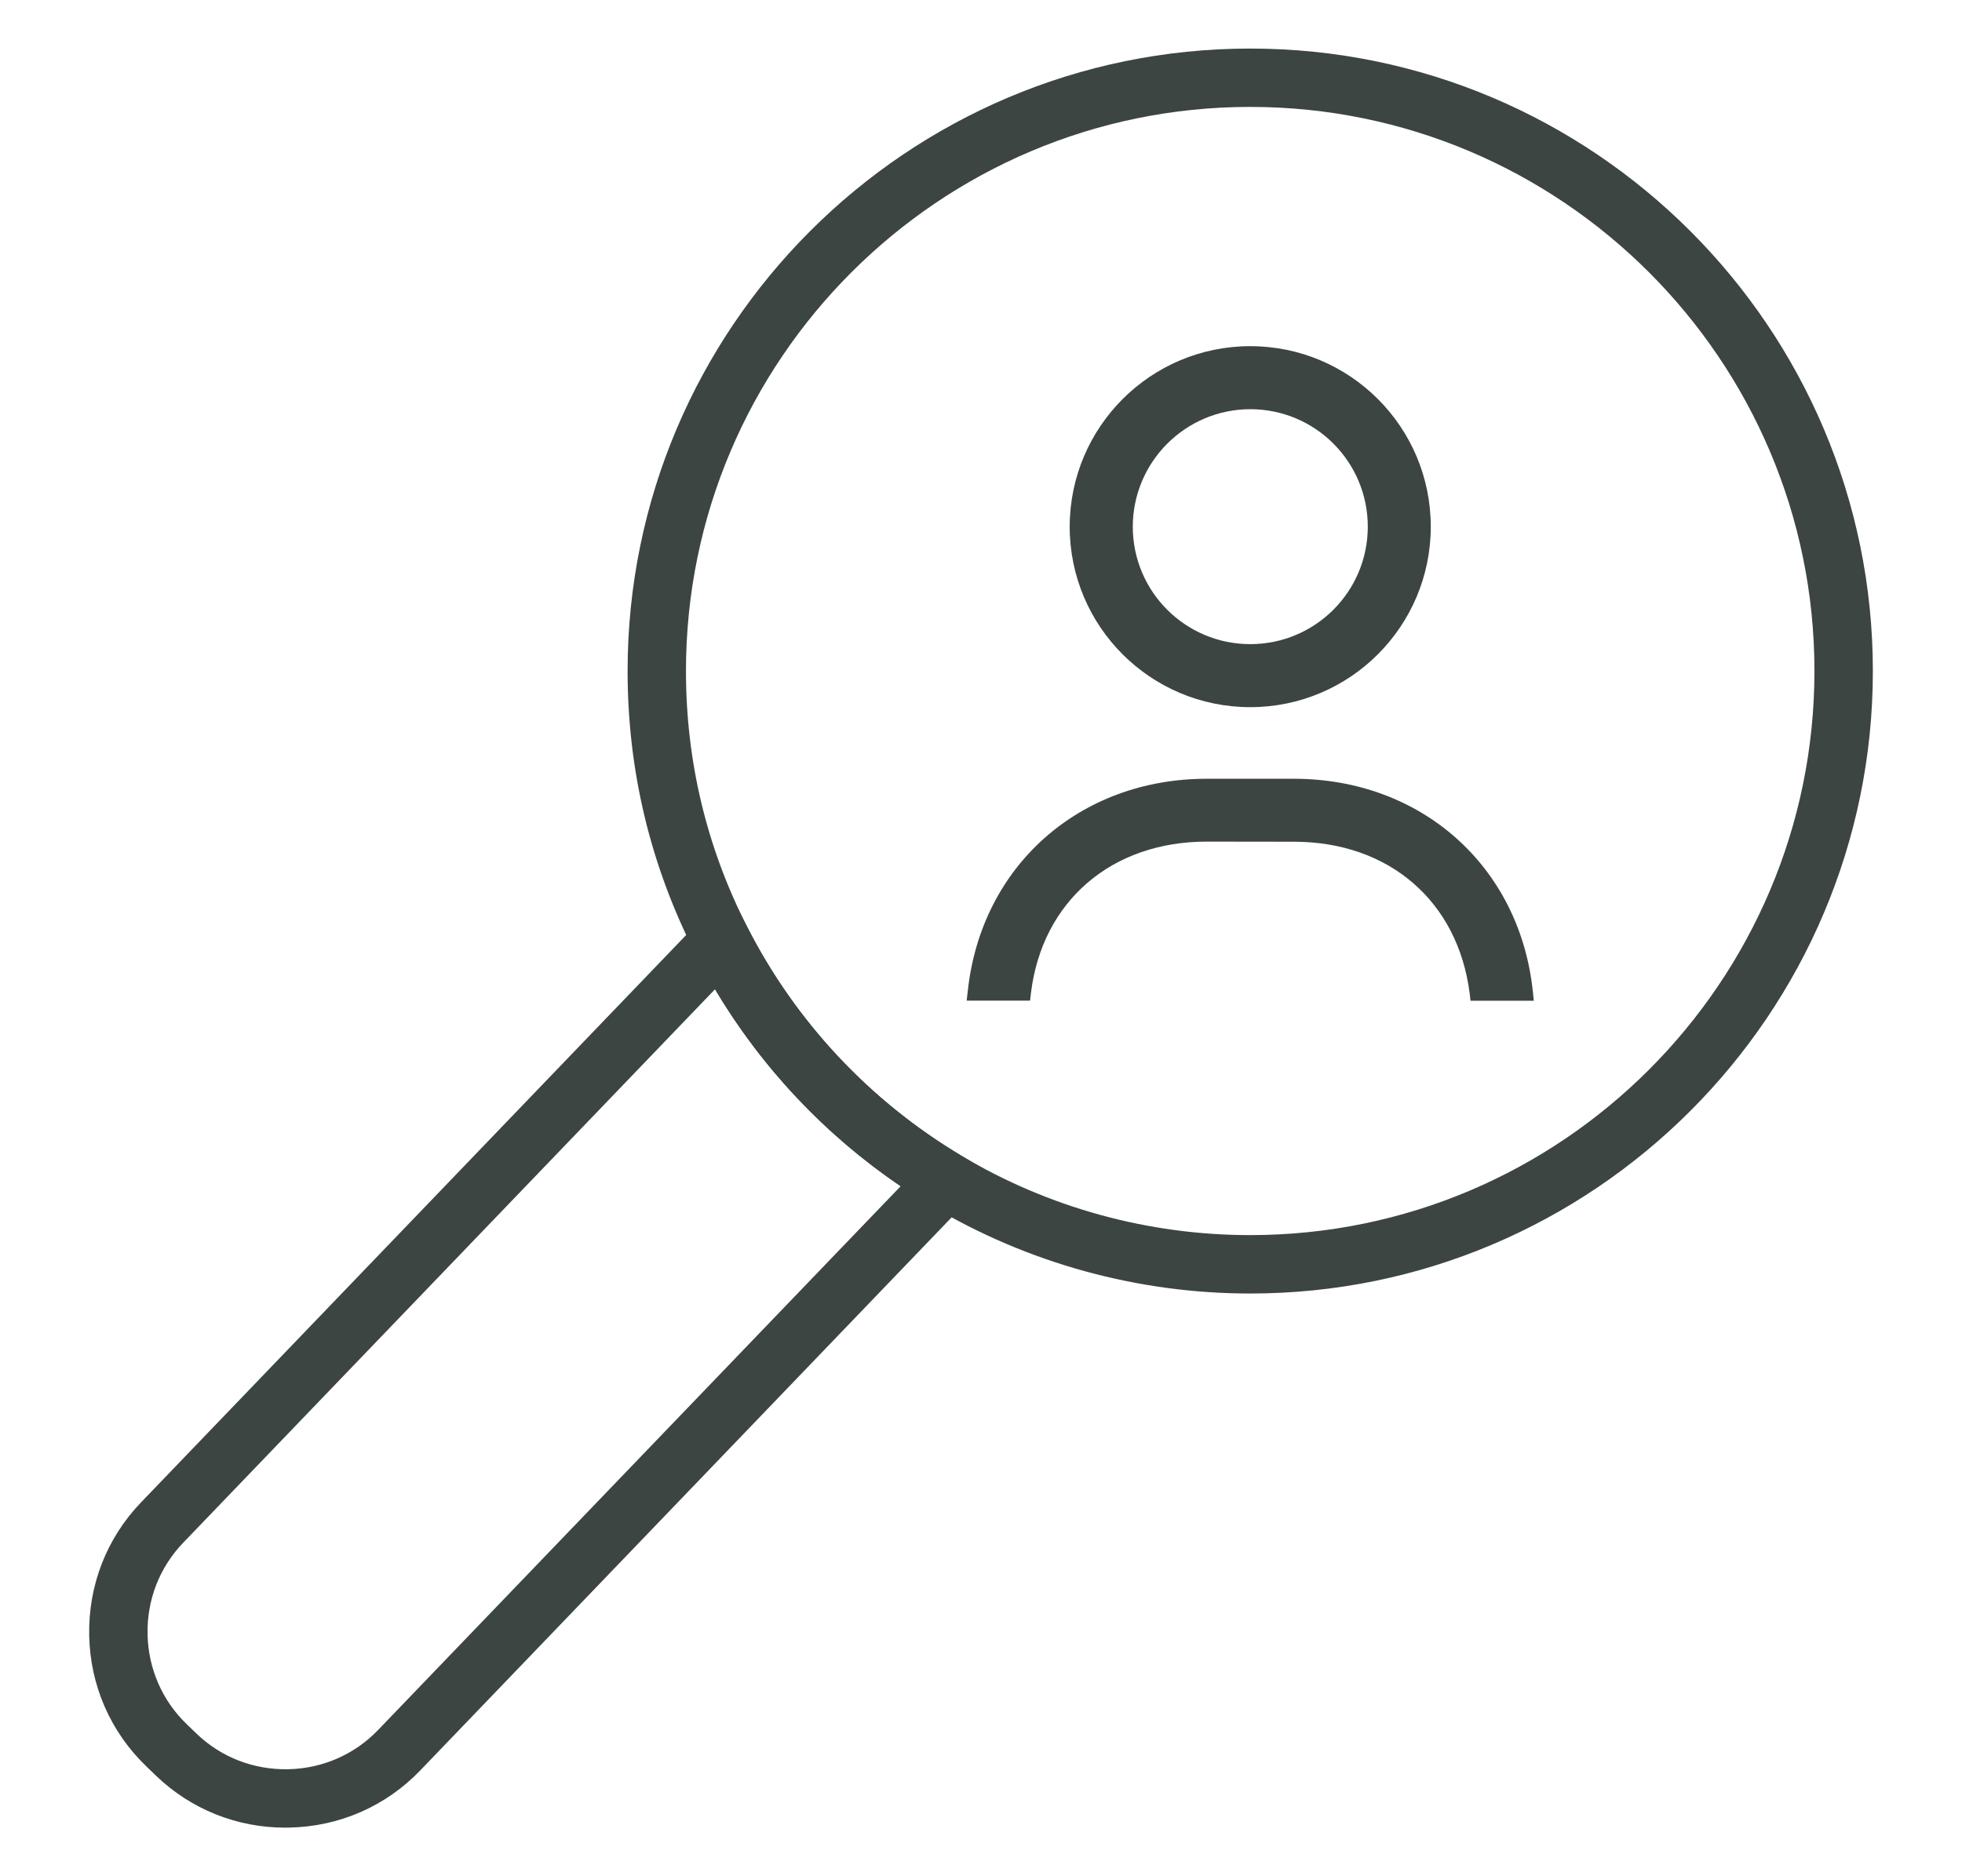
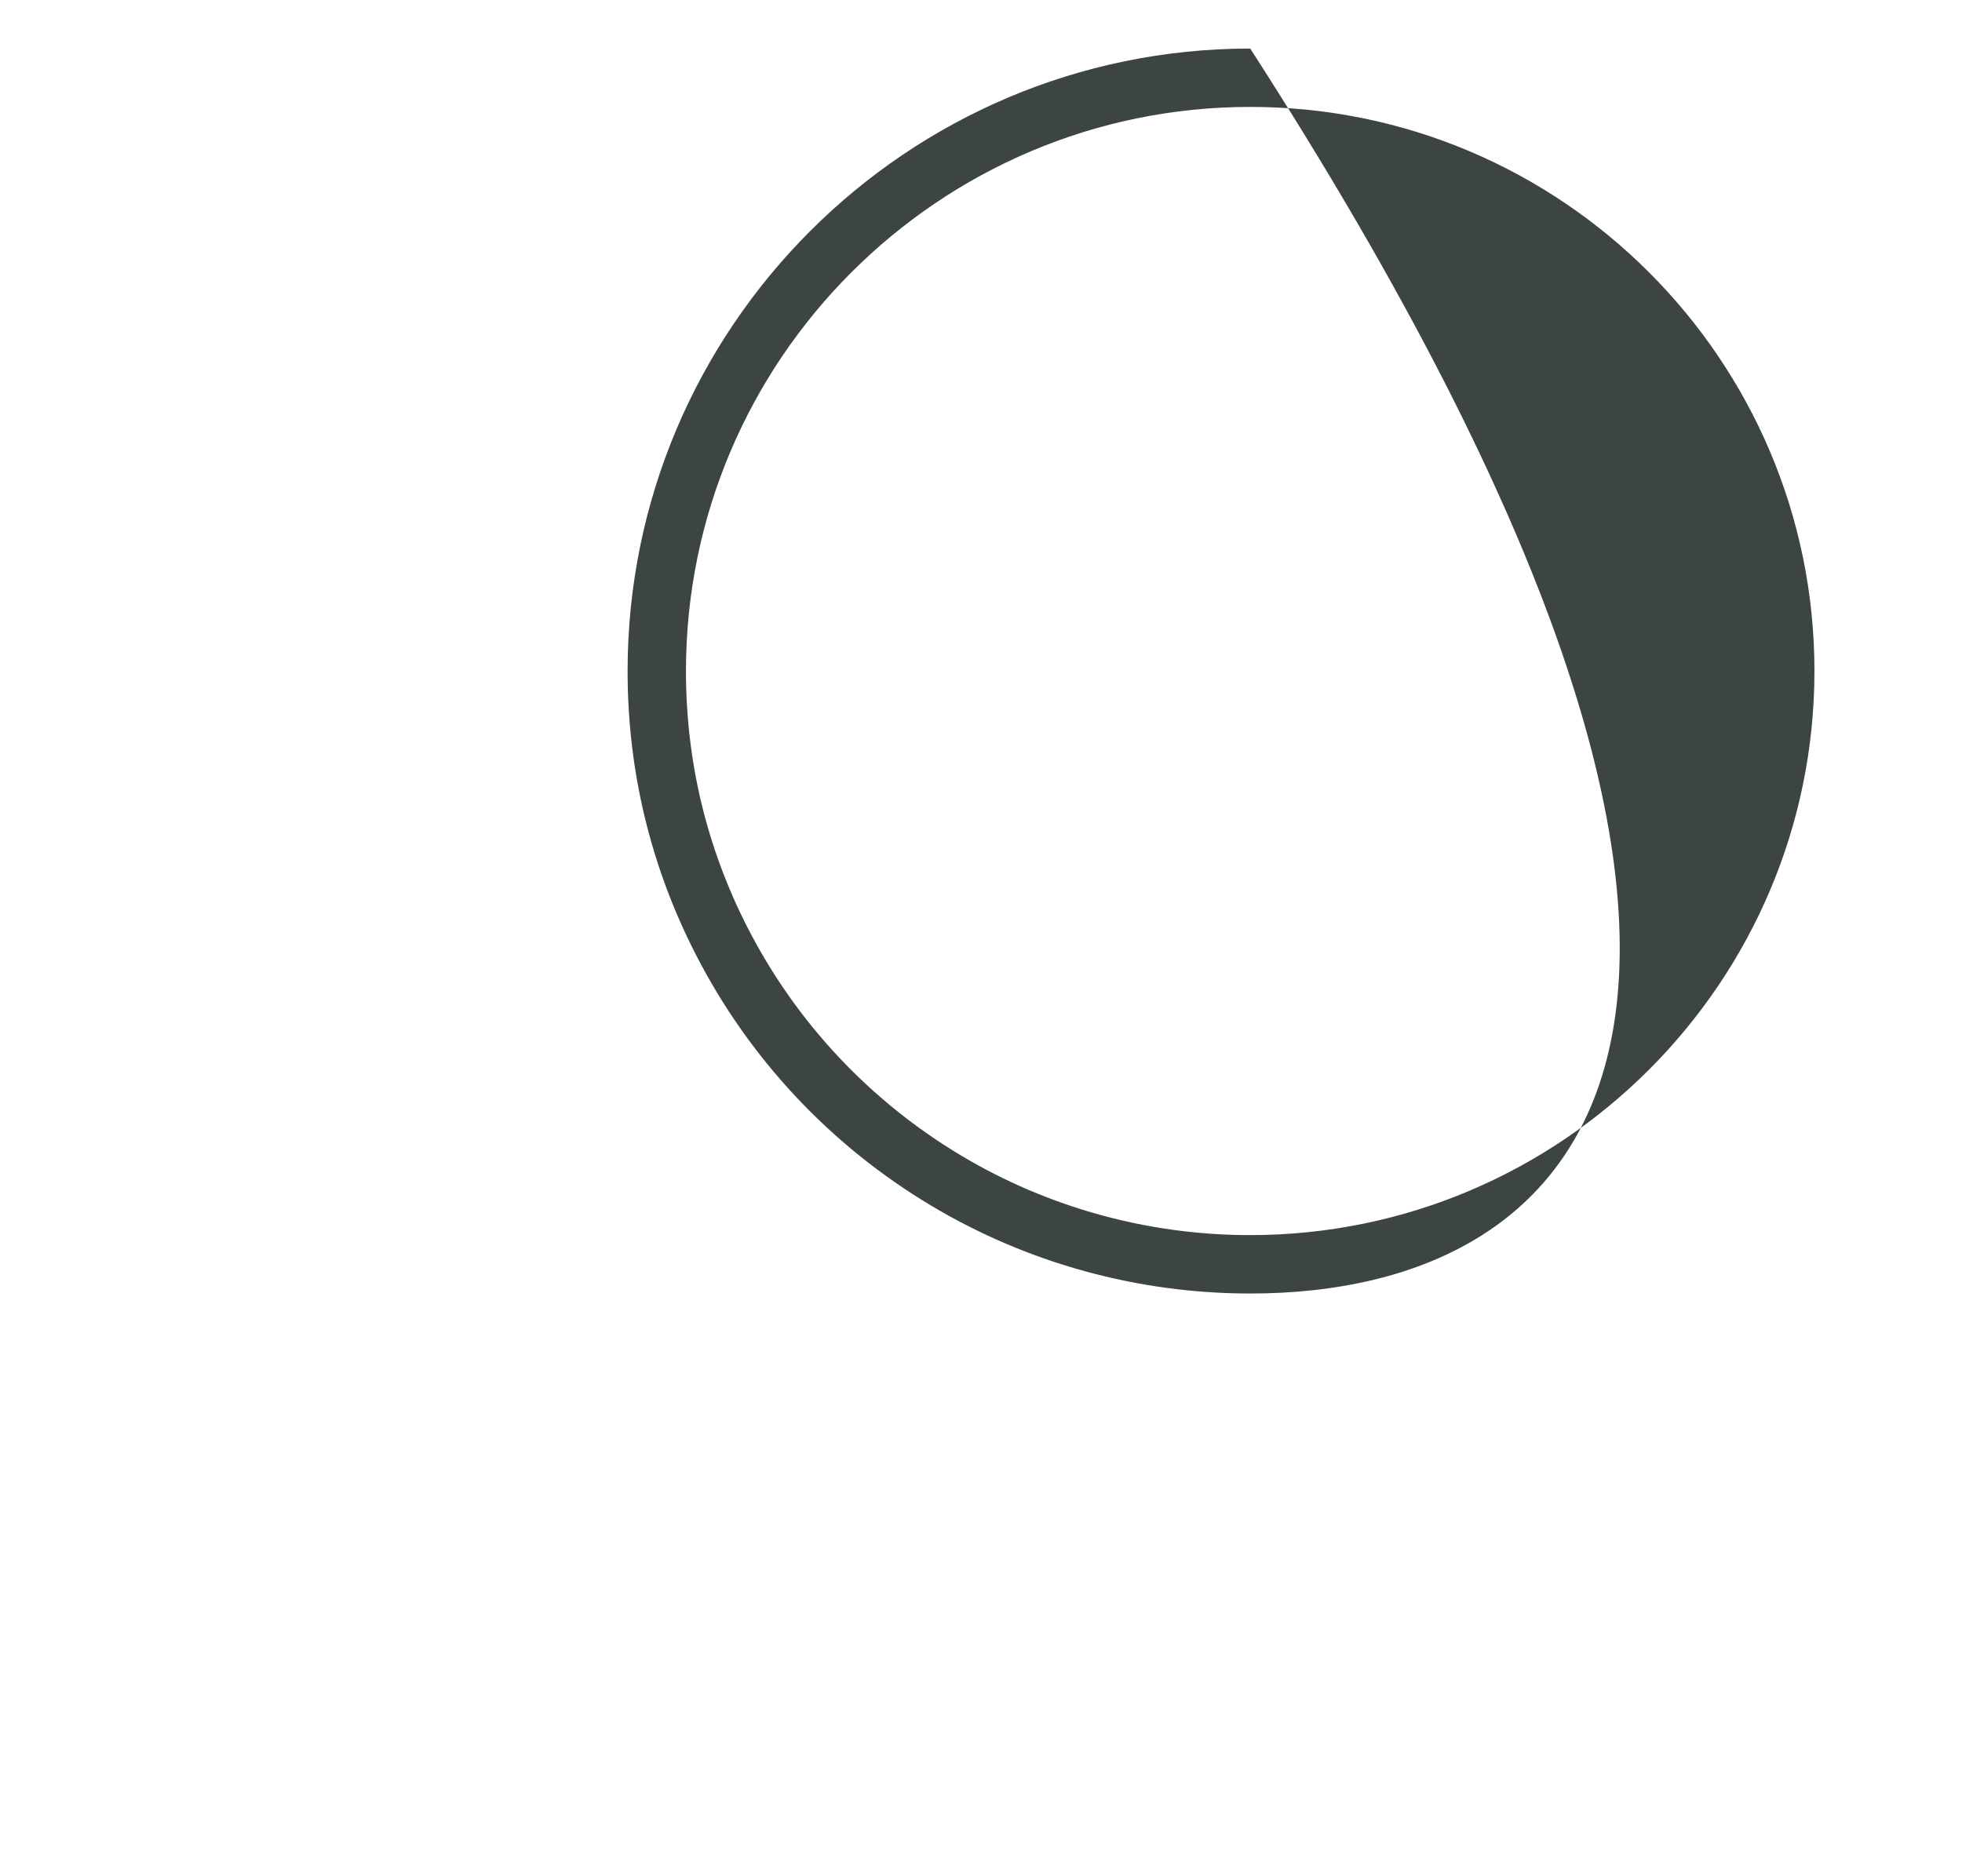
<svg xmlns="http://www.w3.org/2000/svg" version="1.1" id="Layer_1" x="0px" y="0px" viewBox="0 0 336.13 321.51" style="enable-background:new 0 0 336.13 321.51;" xml:space="preserve">
  <style type="text/css">
	.st0{fill:none;stroke:#3D4543;stroke-width:10;stroke-miterlimit:10;}
	.st1{fill:none;stroke:#3D4543;stroke-width:10;stroke-linecap:round;stroke-miterlimit:10;}
	.st2{fill:#3D4543;}
</style>
  <g>
-     <path class="st2" d="M48.89,313.19c-8.32,0-16.16-3.14-22.15-8.89l-1.67-1.61c-6.14-5.9-9.62-13.87-9.79-22.43   c-0.17-8.57,2.98-16.67,8.88-22.81l100.68-104.81l3.19,6.25c8.29,16.24,20.97,29.78,36.66,39.15l5.4,3.22L71.99,303.39   c-5.9,6.14-13.87,9.62-22.44,9.79C49.33,313.19,49.11,313.19,48.89,313.19z M122.5,169.52l-91.12,94.85   c-4.05,4.22-6.22,9.79-6.1,15.68s2.51,11.37,6.72,15.42l1.67,1.61c4.21,4.05,9.75,6.2,15.68,6.1c5.9-0.12,11.37-2.51,15.42-6.72   l89.53-93.19C141.34,194.47,130.5,182.96,122.5,169.52z" />
-     <path class="st2" d="M214.19,221.66c-19.26,0-38.14-5.2-54.61-15.03c-17.31-10.33-31.29-25.27-40.44-43.19   c-7.71-15.09-11.62-31.4-11.62-48.45c0-58.82,47.85-106.67,106.67-106.67s106.67,47.85,106.67,106.67   C320.86,173.81,273,221.66,214.19,221.66z M214.19,18.32c-53.3,0-96.67,43.36-96.67,96.67c0,15.46,3.54,30.23,10.52,43.9   c8.29,16.24,20.97,29.78,36.66,39.15c14.92,8.91,32.03,13.61,49.48,13.61c53.3,0,96.67-43.36,96.67-96.67   C310.86,61.69,267.49,18.32,214.19,18.32z" />
+     <path class="st2" d="M214.19,221.66c-19.26,0-38.14-5.2-54.61-15.03c-17.31-10.33-31.29-25.27-40.44-43.19   c-7.71-15.09-11.62-31.4-11.62-48.45c0-58.82,47.85-106.67,106.67-106.67C320.86,173.81,273,221.66,214.19,221.66z M214.19,18.32c-53.3,0-96.67,43.36-96.67,96.67c0,15.46,3.54,30.23,10.52,43.9   c8.29,16.24,20.97,29.78,36.66,39.15c14.92,8.91,32.03,13.61,49.48,13.61c53.3,0,96.67-43.36,96.67-96.67   C310.86,61.69,267.49,18.32,214.19,18.32z" />
  </g>
  <g id="Layer_1-2">
-     <path class="st2" d="M183.26,90.25c0,17.08,13.85,30.93,30.93,30.93s30.93-13.85,30.93-30.93s-13.85-30.93-30.93-30.93   C197.12,59.33,183.28,73.17,183.26,90.25z M214.2,70.12c11.12,0,20.13,9.01,20.13,20.13s-9.01,20.13-20.13,20.13   s-20.13-9.01-20.13-20.13c0,0,0,0,0,0C194.09,79.14,203.09,70.14,214.2,70.12z" />
-     <path class="st2" d="M221.67,144.24c16.28,0,28.1,10.19,30.11,25.97l0.15,1.28h10.84l-0.17-1.65   c-2.28-21.45-19.15-36.39-40.93-36.39h-14.94c-21.82,0-38.65,14.98-40.93,36.39l-0.19,1.63h10.86l0.15-1.28   c1.92-15.78,13.83-25.97,30.11-25.97L221.67,144.24z" />
-   </g>
+     </g>
</svg>